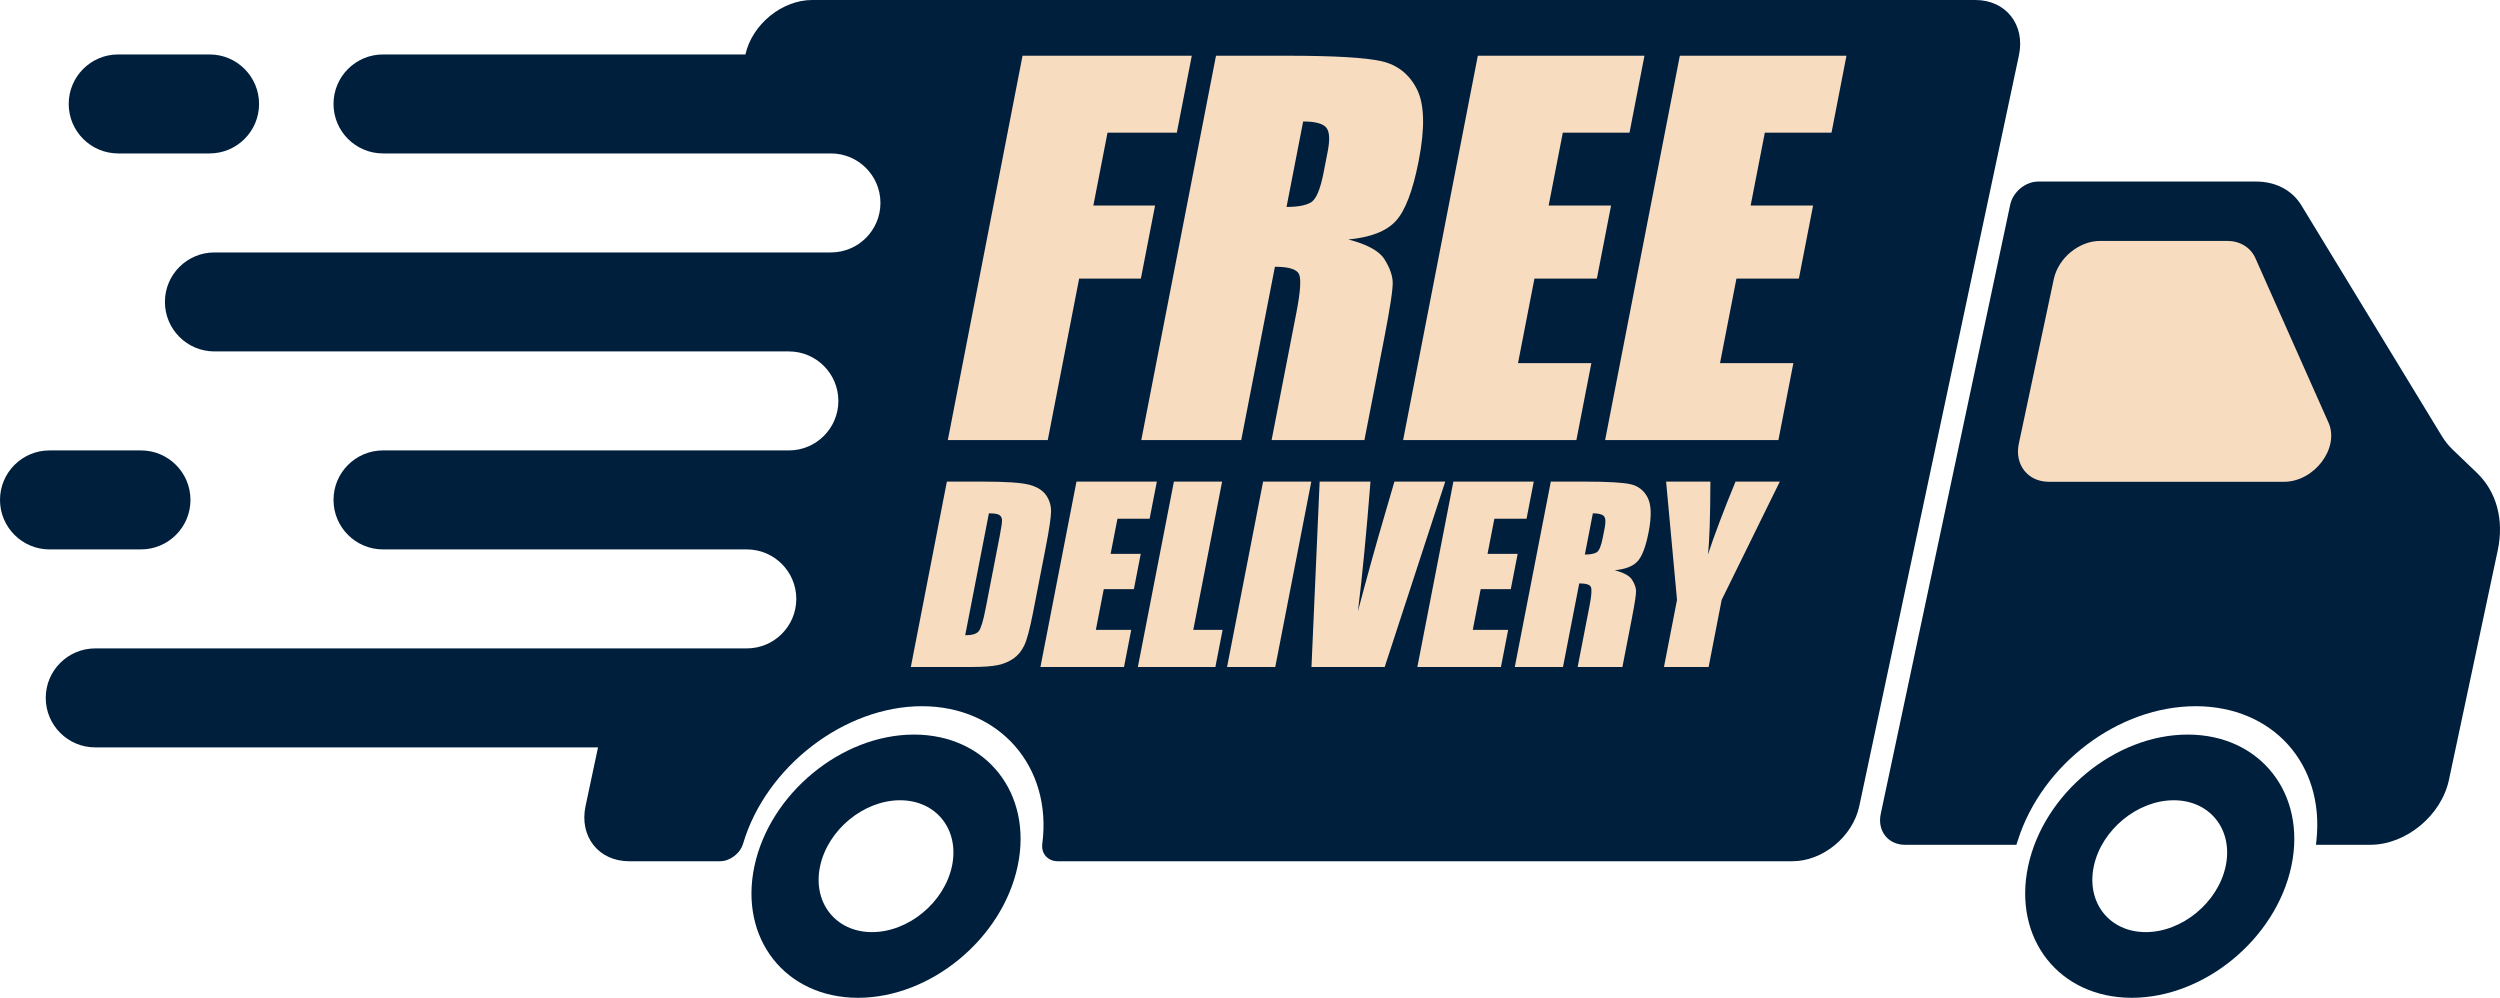
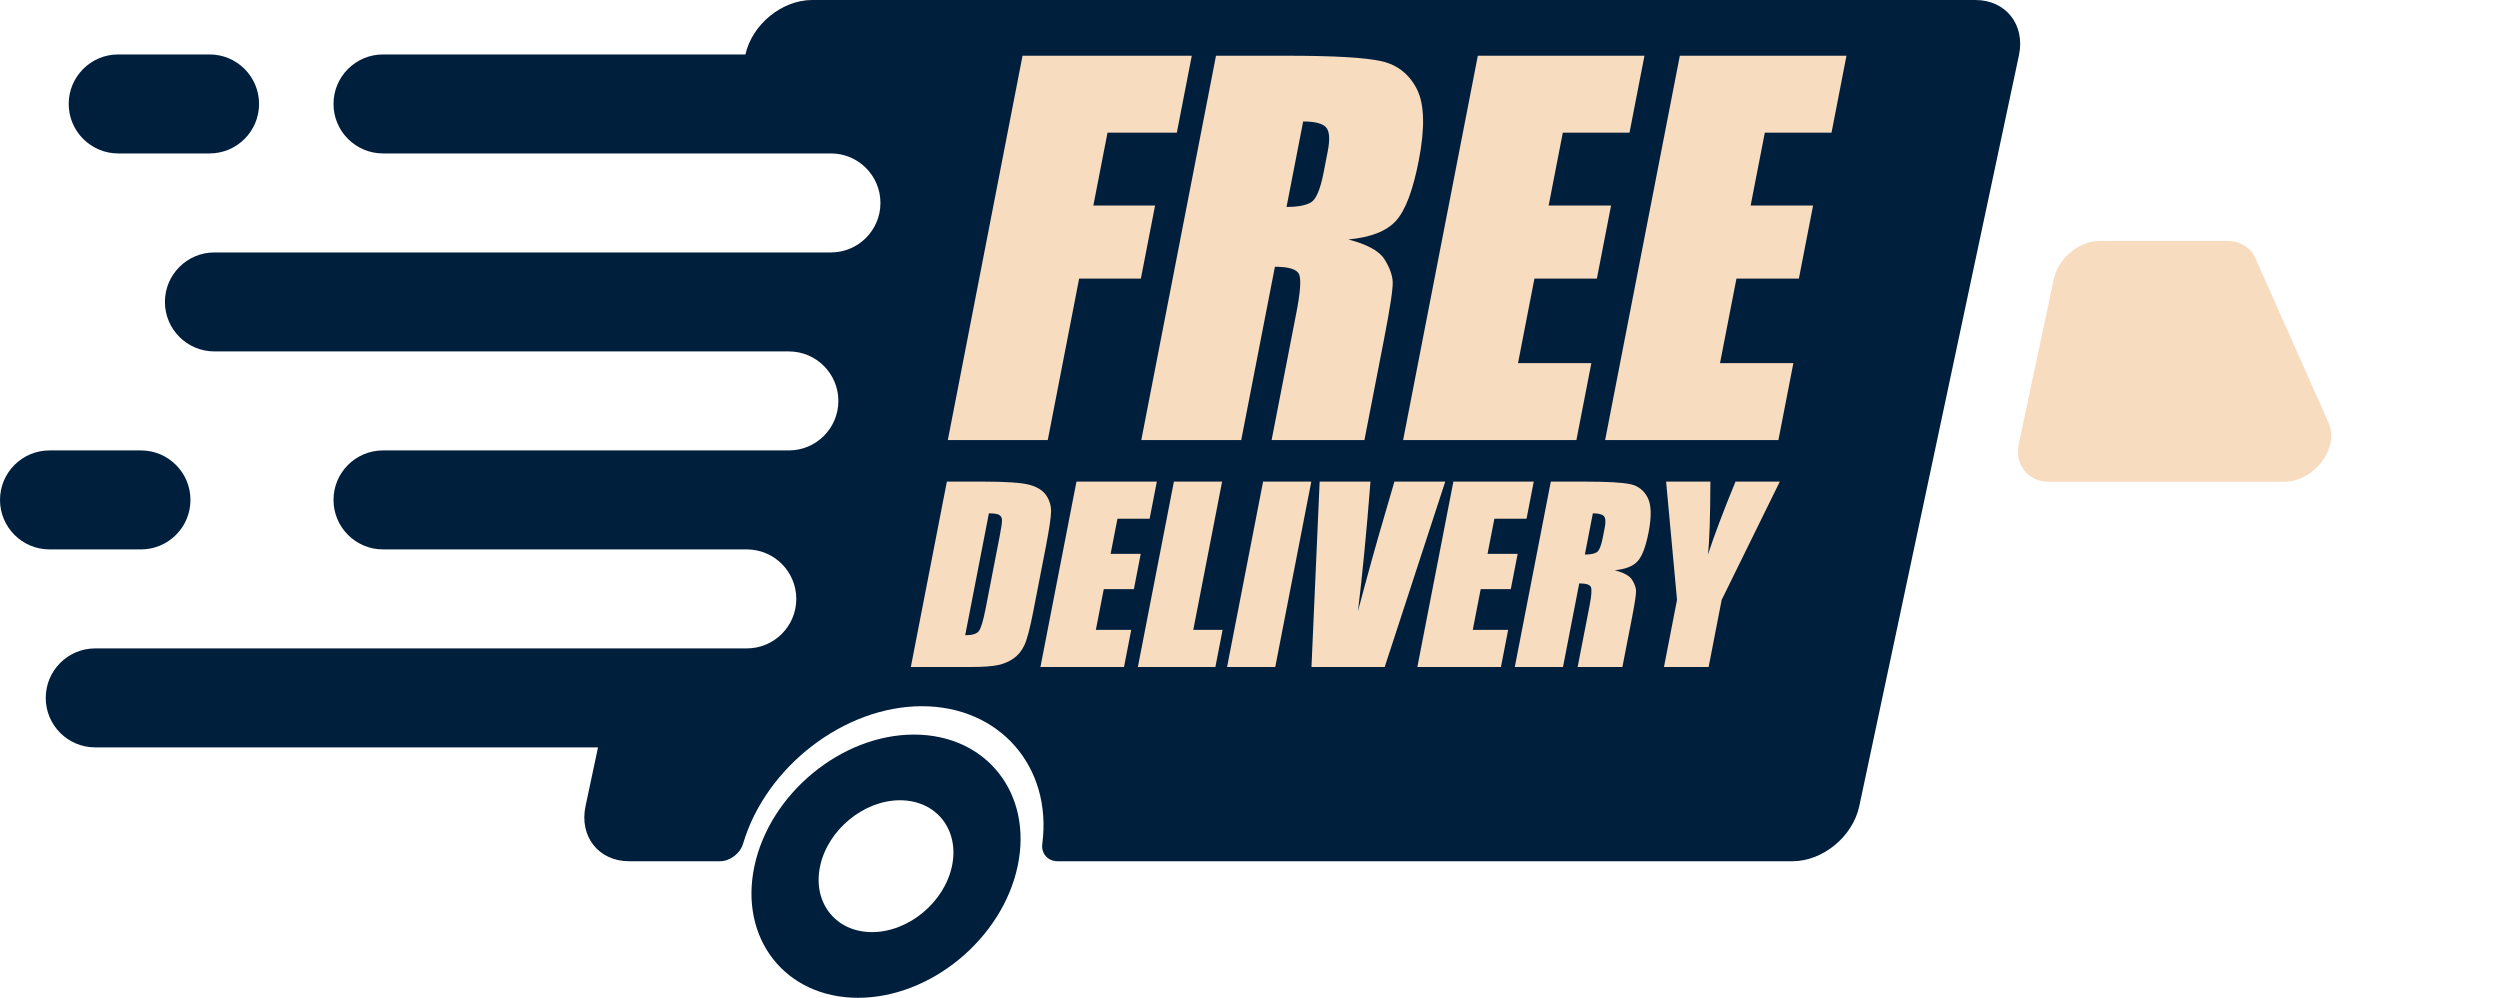
<svg xmlns="http://www.w3.org/2000/svg" fill="#000000" height="1727.3" preserveAspectRatio="xMidYMid meet" version="1" viewBox="0.0 0.0 4327.8 1727.3" width="4327.8" zoomAndPan="magnify">
  <defs>
    <clipPath id="a">
-       <path d="M 3254 314 L 4327.809 314 L 4327.809 1463 L 3254 1463 Z M 3254 314" />
-     </clipPath>
+       </clipPath>
    <clipPath id="b">
-       <path d="M 3505 1271 L 3972 1271 L 3972 1727.309 L 3505 1727.309 Z M 3505 1271" />
-     </clipPath>
+       </clipPath>
    <clipPath id="c">
      <path d="M 1300 1271 L 1767 1271 L 1767 1727.309 L 1300 1727.309 Z M 1300 1271" />
    </clipPath>
  </defs>
  <g>
    <g id="change1_2">
      <path d="M 3495.055 95.625 L 3218.645 1395.449 C 3207.5 1448.059 3155.574 1490.91 3102.961 1490.91 L 1831.066 1490.91 C 1813.938 1490.91 1802.105 1477.711 1804.336 1460.738 C 1821.816 1327.25 1730.309 1222.539 1595.945 1222.539 C 1461.949 1222.539 1326.047 1326.898 1286.457 1460.23 C 1281.488 1477.371 1263.836 1490.91 1246.359 1490.91 L 1089.047 1490.91 C 1036.258 1490.91 1002.508 1448.059 1013.641 1395.449 L 1035.238 1293.832 L 164.859 1293.832 C 117.555 1293.832 79.176 1255.441 79.176 1208.148 C 79.176 1160.852 117.555 1122.461 164.859 1122.461 L 1292.797 1122.461 C 1340.098 1122.461 1378.488 1084.07 1378.488 1036.781 C 1378.488 989.484 1340.098 951.098 1292.797 951.098 L 663.023 951.098 C 615.723 951.098 577.34 912.703 577.34 865.41 C 577.34 818.113 615.723 779.727 663.023 779.727 L 1365.629 779.727 C 1412.93 779.727 1451.316 741.336 1451.316 694.043 C 1451.316 646.746 1412.93 608.359 1365.629 608.359 L 371.184 608.359 C 323.883 608.359 285.496 569.969 285.496 522.672 C 285.496 475.375 323.883 436.992 371.184 436.992 L 1438.469 436.992 C 1485.758 436.992 1524.148 398.602 1524.148 351.309 C 1524.148 304.012 1485.758 265.621 1438.469 265.621 L 663.023 265.621 C 615.723 265.621 577.34 227.234 577.34 179.941 C 577.34 132.641 615.723 94.254 663.023 94.254 L 1290.41 94.254 C 1302.059 42.156 1353.809 0 1405.91 0 L 3419.66 0 C 3472.445 0 3506.195 42.844 3495.055 95.625" fill="#001f3d" />
    </g>
    <g clip-path="url(#a)" id="change1_5">
      <path d="M 4287.547 818.27 L 4246.207 778.645 C 4238.902 771.754 4232.398 763.602 4226.824 754.406 L 3983.855 355.289 C 3967.953 329.234 3939.438 314.285 3905.559 314.285 L 3528.375 314.285 C 3506.34 314.285 3484.645 332.203 3479.945 354.219 L 3255.805 1408.82 C 3249.512 1438.391 3268.469 1462.461 3298.02 1462.461 L 3490.648 1462.461 L 3493.09 1454.789 C 3535.199 1322.379 3667.527 1222.539 3800.922 1222.539 C 3934.312 1222.539 4024.215 1322.379 4010.035 1454.789 L 4009.211 1462.461 L 4102.938 1462.461 C 4165.039 1462.461 4226.266 1411.949 4239.461 1349.859 L 4323.945 952.469 C 4335.098 899.902 4321.848 850.977 4287.547 818.27" fill="#001f3d" />
    </g>
    <g clip-path="url(#b)" id="change1_6">
      <path d="M 3714.508 1613.602 C 3651.594 1613.602 3611.27 1562.398 3624.645 1499.469 C 3638.023 1436.539 3700.102 1385.348 3763.016 1385.348 C 3825.953 1385.348 3866.277 1436.539 3852.902 1499.469 C 3839.527 1562.398 3777.445 1613.602 3714.508 1613.602 Z M 3787.195 1271.641 C 3661.566 1271.641 3537.652 1373.848 3510.922 1499.469 C 3484.242 1625.102 3564.723 1727.309 3690.352 1727.309 C 3815.957 1727.309 3939.898 1625.102 3966.602 1499.469 C 3993.305 1373.848 3912.824 1271.641 3787.195 1271.641" fill="#001f3d" />
    </g>
    <g clip-path="url(#c)" id="change1_1">
      <path d="M 1509.57 1613.602 C 1446.637 1613.602 1406.328 1562.402 1419.691 1499.469 C 1433.074 1436.543 1495.141 1385.352 1558.074 1385.352 C 1621.008 1385.352 1661.316 1436.543 1647.941 1499.469 C 1634.566 1562.402 1572.492 1613.602 1509.57 1613.602 Z M 1582.242 1271.641 C 1456.621 1271.641 1332.688 1373.852 1305.98 1499.469 C 1279.289 1625.102 1359.766 1727.309 1485.398 1727.309 C 1611.012 1727.309 1734.957 1625.102 1761.648 1499.469 C 1788.355 1373.852 1707.879 1271.641 1582.242 1271.641" fill="#001f3d" />
    </g>
    <g id="change2_1">
      <path d="M 3855.383 417.047 L 3635.59 417.047 C 3599.062 417.047 3563.129 446.672 3555.352 483.215 L 3494.844 767.879 C 3487.09 804.422 3510.398 834.047 3546.953 834.047 L 3953.812 834.047 C 4006.445 834.047 4050.453 775.543 4030.895 731.543 L 3904.336 446.879 C 3896.062 428.262 3877.676 417.047 3855.383 417.047" fill="#f8dcbf" />
    </g>
    <g id="change1_3">
      <path d="M 448.473 179.926 C 448.473 227.227 410.086 265.617 362.789 265.617 L 204.613 265.617 C 157.316 265.617 118.93 227.227 118.93 179.926 C 118.93 132.629 157.316 94.246 204.613 94.246 L 362.789 94.246 C 410.086 94.246 448.473 132.629 448.473 179.926" fill="#001f3d" />
    </g>
    <g id="change1_4">
      <path d="M 329.715 865.41 C 329.715 912.703 291.324 951.094 244.027 951.094 L 85.684 951.094 C 38.387 951.094 0 912.703 0 865.41 C 0 818.113 38.387 779.727 85.684 779.727 L 244.027 779.727 C 291.324 779.727 329.715 818.113 329.715 865.41" fill="#001f3d" />
    </g>
    <g id="change2_2">
      <path d="M 1770.133 96.48 L 2063.125 96.48 L 2037.238 229.621 L 1917.25 229.621 L 1892.73 355.777 L 1999.57 355.777 L 1974.98 482.34 L 1868.125 482.34 L 1813.816 761.77 L 1640.816 761.77 L 1770.133 96.48" fill="#f8dcbf" />
    </g>
    <g id="change2_3">
      <path d="M 2255.918 210.305 L 2227.145 358.242 C 2246.594 358.242 2260.746 355.57 2269.598 350.227 C 2278.453 344.887 2285.719 327.562 2291.41 298.246 L 2298.523 261.672 C 2302.625 240.582 2301.535 226.742 2295.297 220.168 C 2289.031 213.59 2275.895 210.305 2255.918 210.305 Z M 2105.035 96.473 L 2227.492 96.473 C 2309.117 96.473 2363.785 99.637 2391.469 105.934 C 2419.133 112.242 2439.566 128.332 2452.766 154.215 C 2465.945 180.109 2467.02 221.402 2456.004 278.109 C 2445.938 329.887 2432.727 364.684 2416.395 382.484 C 2400.062 400.297 2372.641 410.98 2334.148 414.539 C 2366.734 423.031 2387.547 434.402 2396.551 448.645 C 2405.559 462.891 2410.355 475.973 2410.914 487.887 C 2411.477 499.805 2406.527 532.613 2396.098 586.305 L 2362 761.77 L 2201.309 761.77 L 2244.293 540.691 C 2251.211 505.082 2252.68 483.027 2248.727 474.535 C 2244.762 466.043 2230.867 461.793 2207.031 461.793 L 2148.715 761.77 L 1975.707 761.77 L 2105.035 96.473" fill="#f8dcbf" />
    </g>
    <g id="change2_4">
      <path d="M 2558.297 96.48 L 2846.762 96.48 L 2820.879 229.621 L 2705.418 229.621 L 2680.898 355.773 L 2788.953 355.773 L 2764.363 482.34 L 2656.273 482.34 L 2627.859 628.633 L 2754.828 628.633 L 2728.945 761.77 L 2428.969 761.77 L 2558.297 96.48" fill="#f8dcbf" />
    </g>
    <g id="change2_5">
      <path d="M 2907.996 96.48 L 3196.461 96.48 L 3170.578 229.621 L 3055.113 229.621 L 3030.578 355.773 L 3138.672 355.773 L 3114.059 482.34 L 3005.988 482.34 L 2977.555 628.633 L 3104.531 628.633 L 3078.645 761.77 L 2778.668 761.77 L 2907.996 96.48" fill="#f8dcbf" />
    </g>
    <g id="change2_6">
      <path d="M 1711.906 888.625 L 1670.879 1099.707 C 1682.902 1099.707 1690.773 1097.309 1694.488 1092.477 C 1698.195 1087.656 1702.137 1074.539 1706.301 1053.137 L 1730.527 928.465 C 1733.359 913.93 1734.699 904.613 1734.578 900.52 C 1734.445 896.422 1732.914 893.418 1729.988 891.5 C 1727.055 889.586 1721.023 888.625 1711.906 888.625 Z M 1639.141 833.723 L 1701.578 833.723 C 1741.879 833.723 1768.773 835.574 1782.258 839.273 C 1795.73 842.973 1805.355 849.055 1811.117 857.508 C 1816.863 865.965 1819.668 875.379 1819.5 885.754 C 1819.332 896.125 1816.297 916.508 1810.391 946.898 L 1788.543 1059.277 C 1782.949 1088.086 1777.848 1107.348 1773.25 1117.059 C 1768.66 1126.766 1762.453 1134.367 1754.648 1139.848 C 1746.848 1145.336 1737.781 1149.168 1727.434 1151.348 C 1717.105 1153.527 1701.957 1154.617 1682.008 1154.617 L 1576.77 1154.617 L 1639.141 833.723" fill="#f8dcbf" />
    </g>
    <g id="change2_7">
      <path d="M 1863.496 833.73 L 2002.633 833.73 L 1990.141 897.945 L 1934.457 897.945 L 1922.629 958.793 L 1974.758 958.793 L 1962.891 1019.844 L 1910.758 1019.844 L 1897.047 1090.402 L 1958.281 1090.402 L 1945.797 1154.621 L 1801.117 1154.621 L 1863.496 833.73" fill="#f8dcbf" />
    </g>
    <g id="change2_8">
      <path d="M 2115.613 833.727 L 2065.715 1090.402 L 2116.457 1090.402 L 2103.98 1154.621 L 1969.785 1154.621 L 2032.164 833.727 L 2115.613 833.727" fill="#f8dcbf" />
    </g>
    <g id="change2_9">
      <path d="M 2270.004 833.73 L 2207.625 1154.621 L 2124.195 1154.621 L 2186.57 833.73 L 2270.004 833.73" fill="#f8dcbf" />
    </g>
    <g id="change2_10">
      <path d="M 2501.902 833.73 L 2397.07 1154.621 L 2270.316 1154.621 L 2284.469 833.73 L 2372.48 833.73 C 2365.527 922.121 2358.281 996.914 2350.762 1058.094 C 2367.094 996.258 2382.348 941.359 2396.5 893.402 L 2413.906 833.73 L 2501.902 833.73" fill="#f8dcbf" />
    </g>
    <g id="change2_11">
      <path d="M 2515.98 833.727 L 2655.125 833.727 L 2642.645 897.941 L 2586.938 897.941 L 2575.109 958.793 L 2627.238 958.793 L 2615.379 1019.84 L 2563.254 1019.84 L 2549.539 1090.398 L 2610.785 1090.398 L 2598.309 1154.621 L 2453.609 1154.621 L 2515.98 833.727" fill="#f8dcbf" />
    </g>
    <g id="change2_12">
      <path d="M 2757.422 888.629 L 2743.562 959.984 C 2752.93 959.984 2759.754 958.691 2764.035 956.117 C 2768.297 953.543 2771.805 945.184 2774.539 931.043 L 2777.98 913.406 C 2779.961 903.23 2779.434 896.559 2776.418 893.387 C 2773.402 890.215 2767.066 888.629 2757.422 888.629 Z M 2684.641 833.727 L 2743.719 833.727 C 2783.082 833.727 2809.449 835.246 2822.816 838.285 C 2836.164 841.328 2846.004 849.086 2852.371 861.574 C 2858.723 874.062 2859.25 893.98 2853.934 921.332 C 2849.074 946.305 2842.707 963.086 2834.832 971.676 C 2826.953 980.27 2813.727 985.422 2795.152 987.137 C 2810.887 991.234 2820.902 996.719 2825.254 1003.59 C 2829.602 1010.461 2831.918 1016.77 2832.184 1022.52 C 2832.461 1028.262 2830.078 1044.09 2825.043 1069.98 L 2808.59 1154.621 L 2731.09 1154.621 L 2751.824 1047.98 C 2755.156 1030.812 2755.875 1020.172 2753.965 1016.07 C 2752.035 1011.98 2745.336 1009.93 2733.844 1009.93 L 2705.727 1154.621 L 2622.281 1154.621 L 2684.641 833.727" fill="#f8dcbf" />
    </g>
    <g id="change2_13">
      <path d="M 3081.059 833.727 L 2980.406 1038.469 L 2957.836 1154.621 L 2880.543 1154.621 L 2903.113 1038.469 L 2884.23 833.727 L 2960.898 833.727 C 2960.688 896.363 2959.254 938.516 2956.586 960.18 C 2967.852 925.945 2983.809 883.793 3004.391 833.727 L 3081.059 833.727" fill="#f8dcbf" />
    </g>
  </g>
</svg>